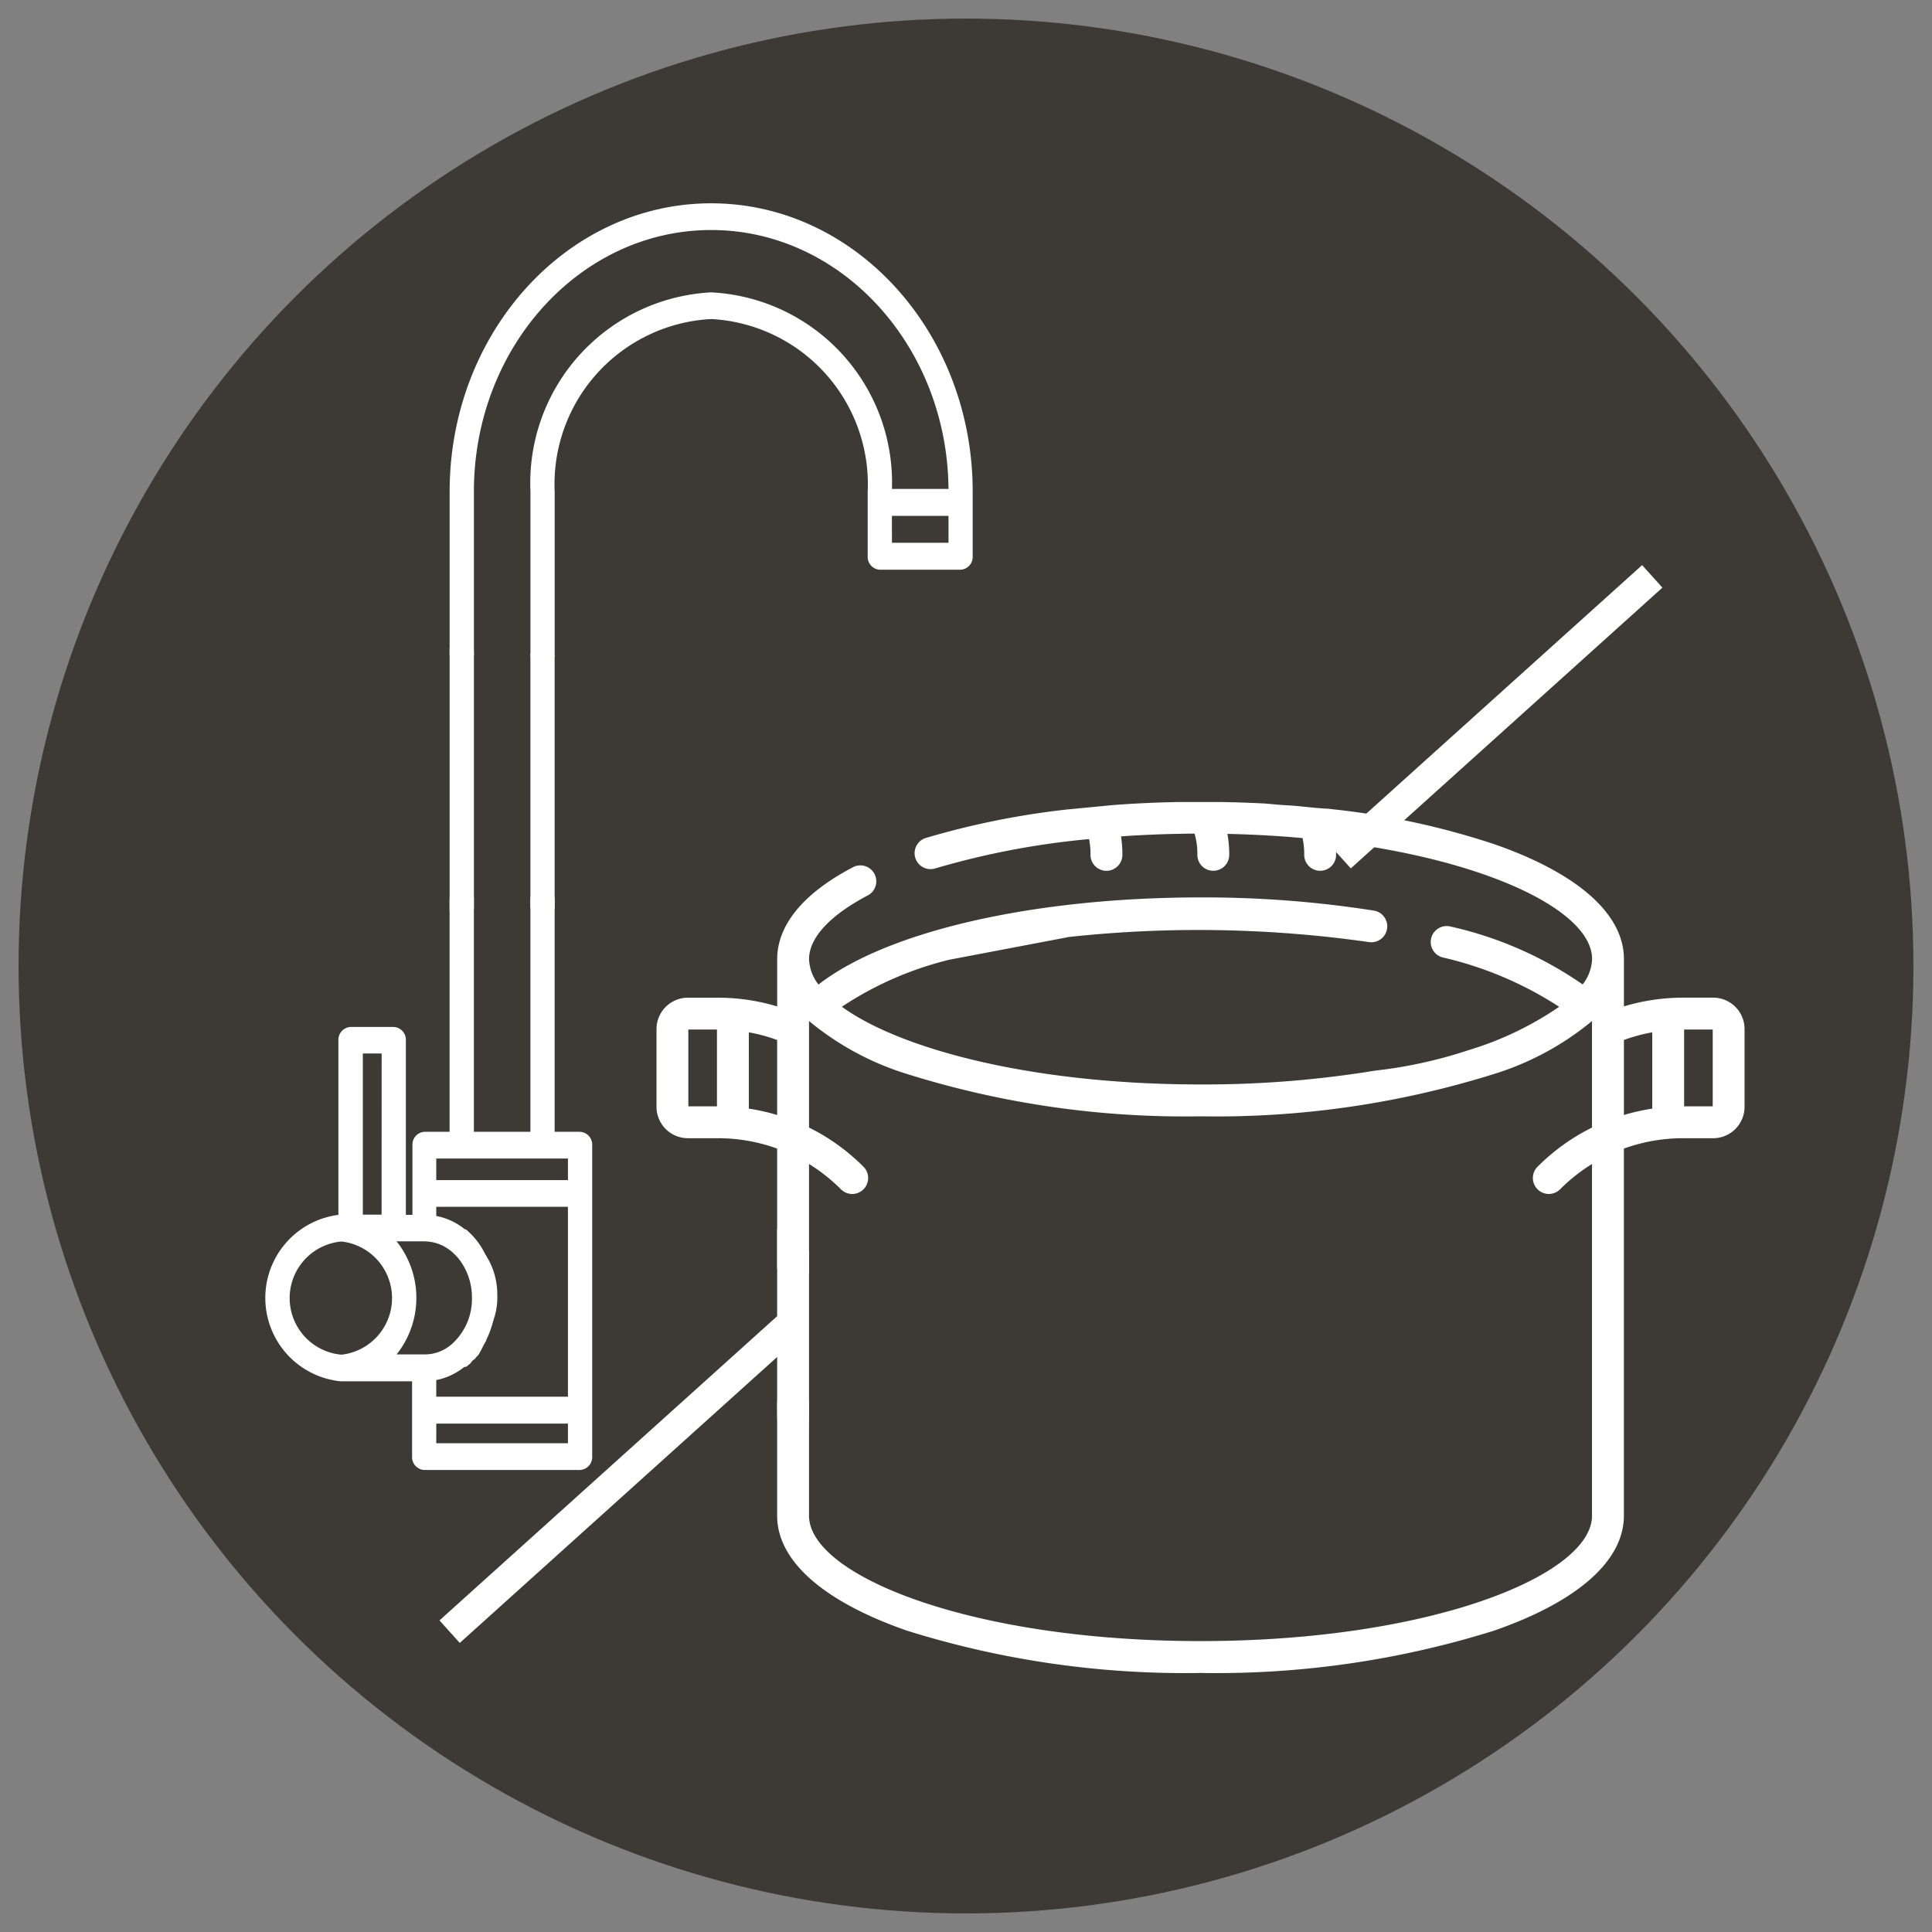
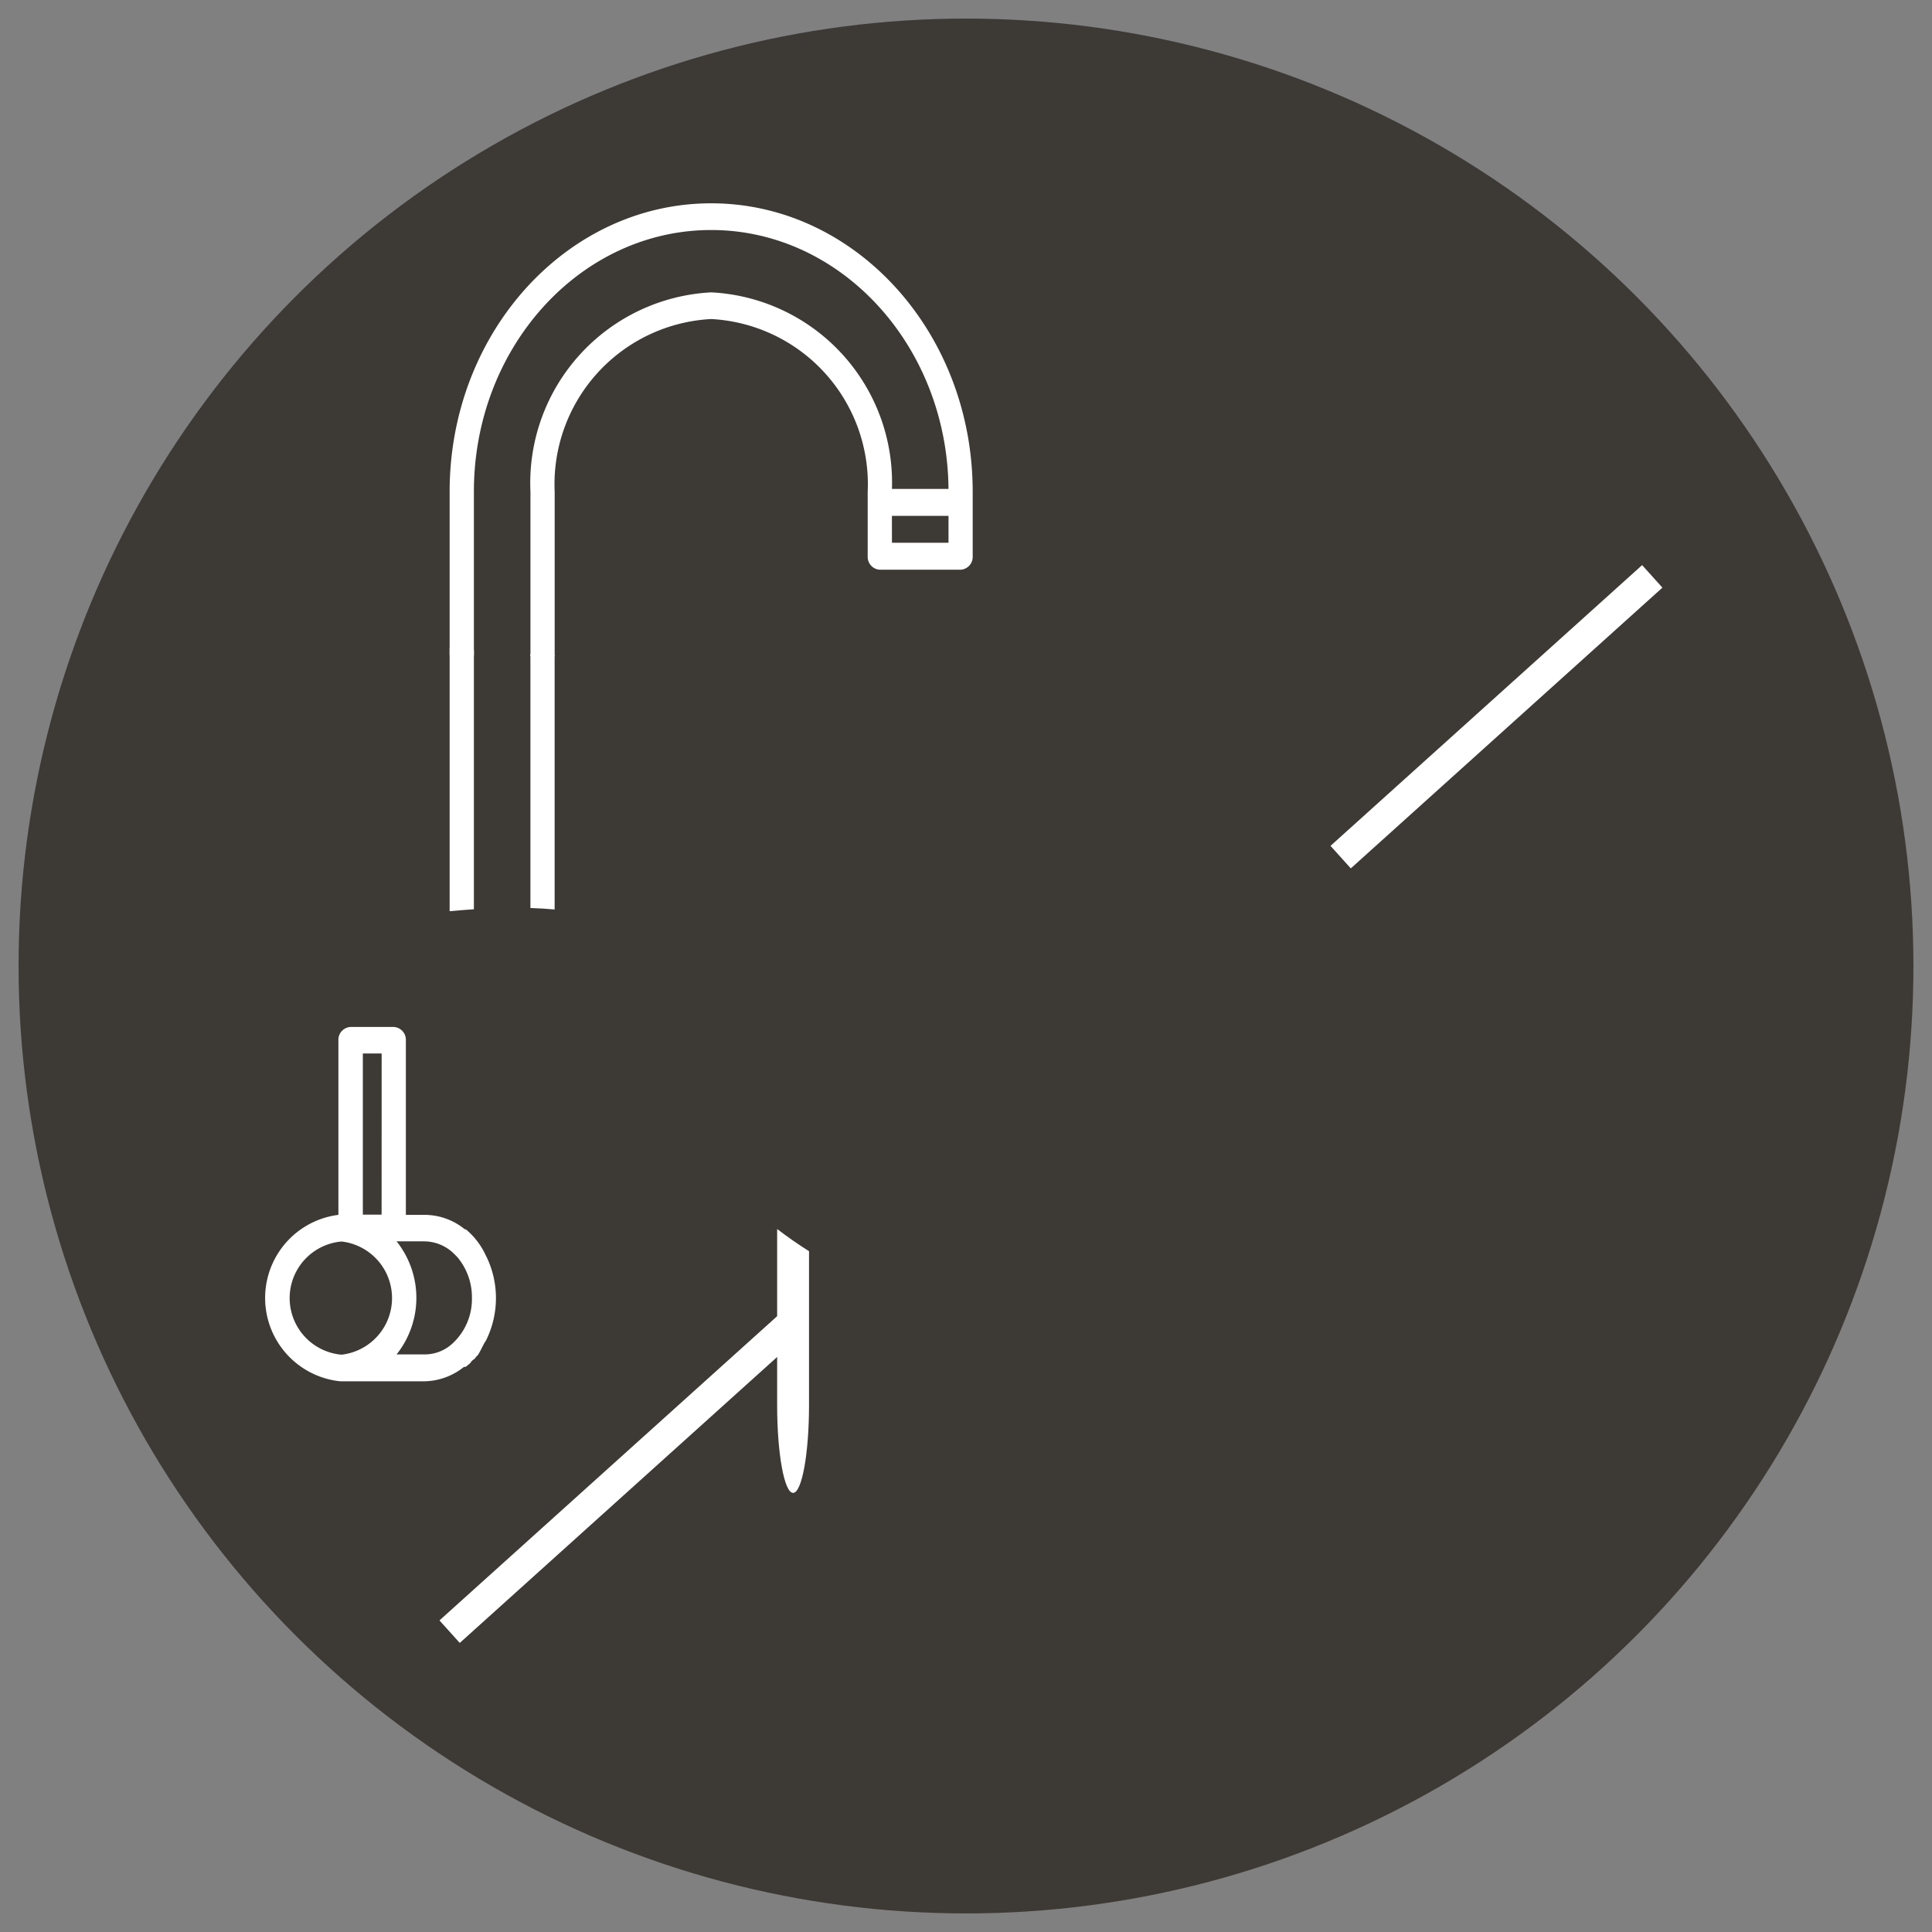
<svg xmlns="http://www.w3.org/2000/svg" id="Layer_1" data-name="Layer 1" viewBox="0 0 52 52">
  <rect x="0" y="0" width="52" height="52" fill="#808080" stroke="none" />
  <defs>
    <style>
      .cls-1 {
        fill: #3d3935;
      }

      .cls-2 {
        fill: #fff;
      }
    </style>
  </defs>
  <g>
    <circle class="cls-1" cx="26" cy="26" r="25.5" />
    <g>
      <path class="cls-2" d="M21.346,40.181c.237,0,.429-1.057.429-2.358V33.676q-.43-.27-.858-.597v4.743C20.917,39.124,21.109,40.181,21.346,40.181Z" />
-       <path class="cls-2" d="M46.112,26.852h-.819a5.519,5.519,0,0,0-1.585.235V25.813c0-1.213-1.243-2.312-3.5-3.095a20.807,20.807,0,0,0-4.323-.935s-.11-.015-.155-.017c-.318-.016-.561-.049-.869-.076-.257-.022-.286-.012-.704-.054a.322.322,0,0,1-.073-.007c-.406-.022-.819-.036-1.235-.043-.452,0-.62,0-1.184.001-.579.012-1.152.039-1.715.082l-1.254.121a21.824,21.824,0,0,0-3.784.766.429.429,0,0,0,.252.82,21.665,21.665,0,0,1,4.149-.792,2.11,2.11,0,0,1,.038.425.429.429,0,0,0,.858,0,3.093,3.093,0,0,0-.037-.498c.647-.045,1.31-.07,1.979-.074a1.89,1.89,0,0,1,.076.571.429.429,0,1,0,.858,0,3.024,3.024,0,0,0-.049-.564q1.053.024,2.023.113a2.068,2.068,0,0,1,.044.451.429.429,0,0,0,.858,0,3.266,3.266,0,0,0-.018-.356c4.203.521,6.908,1.897,6.908,3.159a1.172,1.172,0,0,1-.254.685A10.096,10.096,0,0,0,39.047,24.939a.429.429,0,1,0-.219.83,9.76,9.76,0,0,1,3.137,1.329,8.808,8.808,0,0,1-2.172,1.082l-.485.155a12.376,12.376,0,0,1-2.303.482,28.444,28.444,0,0,1-4.692.371c-4.548,0-8.086-.954-9.654-2.091a9.135,9.135,0,0,1,2.894-1.266l3.224-.613a32.469,32.469,0,0,1,8.072.139.429.429,0,0,0,.136-.847,29.571,29.571,0,0,0-4.672-.356c-4.495,0-8.441.91-10.283,2.345a1.172,1.172,0,0,1-.254-.685c0-.571.563-1.181,1.585-1.716a.429.429,0,0,0-.398-.76c-1.69.886-2.045,1.835-2.045,2.476v1.274a5.51,5.51,0,0,0-1.584-.235h-.82a.845.845,0,0,0-.844.844v2.094a.845.845,0,0,0,.844.844H19.32a4.704,4.704,0,0,1,1.597.279v3.235q.428.061.858.111V31.329a4.726,4.726,0,0,1,.859.681.429.429,0,1,0,.607-.607,5.559,5.559,0,0,0-1.466-1.055V27.481a7.677,7.677,0,0,0,2.642,1.427,25.016,25.016,0,0,0,7.895,1.138,25.016,25.016,0,0,0,7.895-1.138,7.682,7.682,0,0,0,2.642-1.427v2.867a5.559,5.559,0,0,0-1.466,1.055.429.429,0,0,0,.607.607,4.726,4.726,0,0,1,.859-.681v9.467c0,1.596-4.327,3.374-10.537,3.374S21.775,42.392,21.775,40.796V37.778a.429.429,0,1,0-.858,0v3.018c0,1.213,1.243,2.312,3.5,3.095a25.026,25.026,0,0,0,7.895,1.137,25.026,25.026,0,0,0,7.895-1.137c2.257-.783,3.5-1.882,3.5-3.095v-9.882a4.697,4.697,0,0,1,1.597-.279h.807a.845.845,0,0,0,.844-.844V27.697A.845.845,0,0,0,46.112,26.852ZM19.297,29.777H18.527V27.71h.77Zm1.62.233a5.547,5.547,0,0,0-.763-.171c.001-.027.001.268.001-2.054a4.648,4.648,0,0,1,.762.206Zm22.791,0V27.991a4.648,4.648,0,0,1,.762-.206c0,2.321-0,2.027.001,2.054A5.548,5.548,0,0,0,43.708,30.01Zm2.39-.233h-.77V27.71H46.098Z" />
    </g>
    <g>
      <path class="cls-2" d="M12.102,24.525V17.438c.218.02.435.041.653.059v6.976Q12.428,24.495,12.102,24.525Z" />
      <path class="cls-2" d="M14.276,24.439v-6.838c.217.012.435.024.652.033v6.845Q14.602,24.449,14.276,24.439Z" />
-       <path class="cls-2" d="M11.101,33.008V30.822a.345.345,0,0,1,.326-.36h.674V24.158q.326-.005.653-.009v6.313h1.522V24.144q.326.002.652.007v6.312h.685a.345.345,0,0,1,.326.359v8.382a.345.345,0,0,1-.326.36H11.417a.345.345,0,0,1-.326-.36V36.711h-.066c.002-.033.003-.065.005-.098a1.483,1.483,0,0,0,1.699-1.662c.003-.032.004-.065.004-.098a1.209,1.209,0,0,0-.114-.516.343.343,0,0,0-.018-.512,2.814,2.814,0,0,0-1.587-.711.362.362,0,0,0-.057-.001l.005-.106Zm.641,5.836h3.544v-.527H11.743Zm0-5.841a1.603,1.603,0,0,1,1.147.539,1.923,1.923,0,0,1,.495,1.312,1.781,1.781,0,0,1-1.642,1.851V37.592h3.544V32.481h-3.544Zm0-1.24h3.544v-.581h-3.544Z" />
      <path class="cls-2" d="M14.929,13.231v4.435q-.326-.002-.652-.005V13.231a5.137,5.137,0,0,1,4.865-5.362,5.127,5.127,0,0,1,4.865,5.29h1.522c-.033-3.846-2.886-6.968-6.387-6.968-3.523,0-6.387,3.157-6.387,7.04v4.412q-.326-.004-.653-.01V13.231C12.102,8.953,15.26,5.472,19.141,5.472c3.881,0,7.039,3.481,7.039,7.759v1.743a.345.345,0,0,1-.326.36h-2.174a.345.345,0,0,1-.326-.36V13.236A4.453,4.453,0,0,0,19.141,8.587,4.451,4.451,0,0,0,14.929,13.231Zm9.078,1.378h1.522v-.725H24.006Z" />
-       <path class="cls-2" d="M9.108,32.698V28.001a.345.345,0,0,1,.326-.36H10.598a.345.345,0,0,1,.326.36V32.698H11.424a1.719,1.719,0,0,1,1.087.389h.026a1.992,1.992,0,0,1,.533.692.285.285,0,0,0,.024.046A2.563,2.563,0,0,1,13.082,36.077h.011c-.087.128-.138.274-.227.404a.337.337,0,0,0-.078.091.326.326,0,0,0-.122.119c-.04.034-.081.066-.121.098h-.045a1.741,1.741,0,0,1-1.087.389h-2.245A2.255,2.255,0,0,1,9.108,32.698Zm1.566,3.756h.745a1.098,1.098,0,0,0,.772-.305,1.626,1.626,0,0,0,.511-1.216,1.677,1.677,0,0,0-.381-1.084c-.043-.048-.087-.09-.13-.132a1.154,1.154,0,0,0-.772-.306H10.674a2.44,2.44,0,0,1,0,3.043Zm-.402-8.1H9.766v4.338h.505Zm-1.098,8.106H9.206a1.533,1.533,0,0,0,0-3.043H9.174a1.529,1.529,0,0,0,0,3.043Z" />
+       <path class="cls-2" d="M9.108,32.698V28.001a.345.345,0,0,1,.326-.36H10.598a.345.345,0,0,1,.326.36V32.698H11.424a1.719,1.719,0,0,1,1.087.389h.026a1.992,1.992,0,0,1,.533.692.285.285,0,0,0,.024.046A2.563,2.563,0,0,1,13.082,36.077c-.087.128-.138.274-.227.404a.337.337,0,0,0-.078.091.326.326,0,0,0-.122.119c-.04.034-.081.066-.121.098h-.045a1.741,1.741,0,0,1-1.087.389h-2.245A2.255,2.255,0,0,1,9.108,32.698Zm1.566,3.756h.745a1.098,1.098,0,0,0,.772-.305,1.626,1.626,0,0,0,.511-1.216,1.677,1.677,0,0,0-.381-1.084c-.043-.048-.087-.09-.13-.132a1.154,1.154,0,0,0-.772-.306H10.674a2.44,2.44,0,0,1,0,3.043Zm-.402-8.1H9.766v4.338h.505Zm-1.098,8.106H9.206a1.533,1.533,0,0,0,0-3.043H9.174a1.529,1.529,0,0,0,0,3.043Z" />
    </g>
    <rect class="cls-2" x="10.49" y="39.311" width="12.542" height="0.816" transform="translate(-22.278 21.429) rotate(-42.017)" />
    <rect class="cls-2" x="34.633" y="18.883" width="11.289" height="0.816" transform="translate(-2.559 31.919) rotate(-42.017)" />
  </g>
</svg>